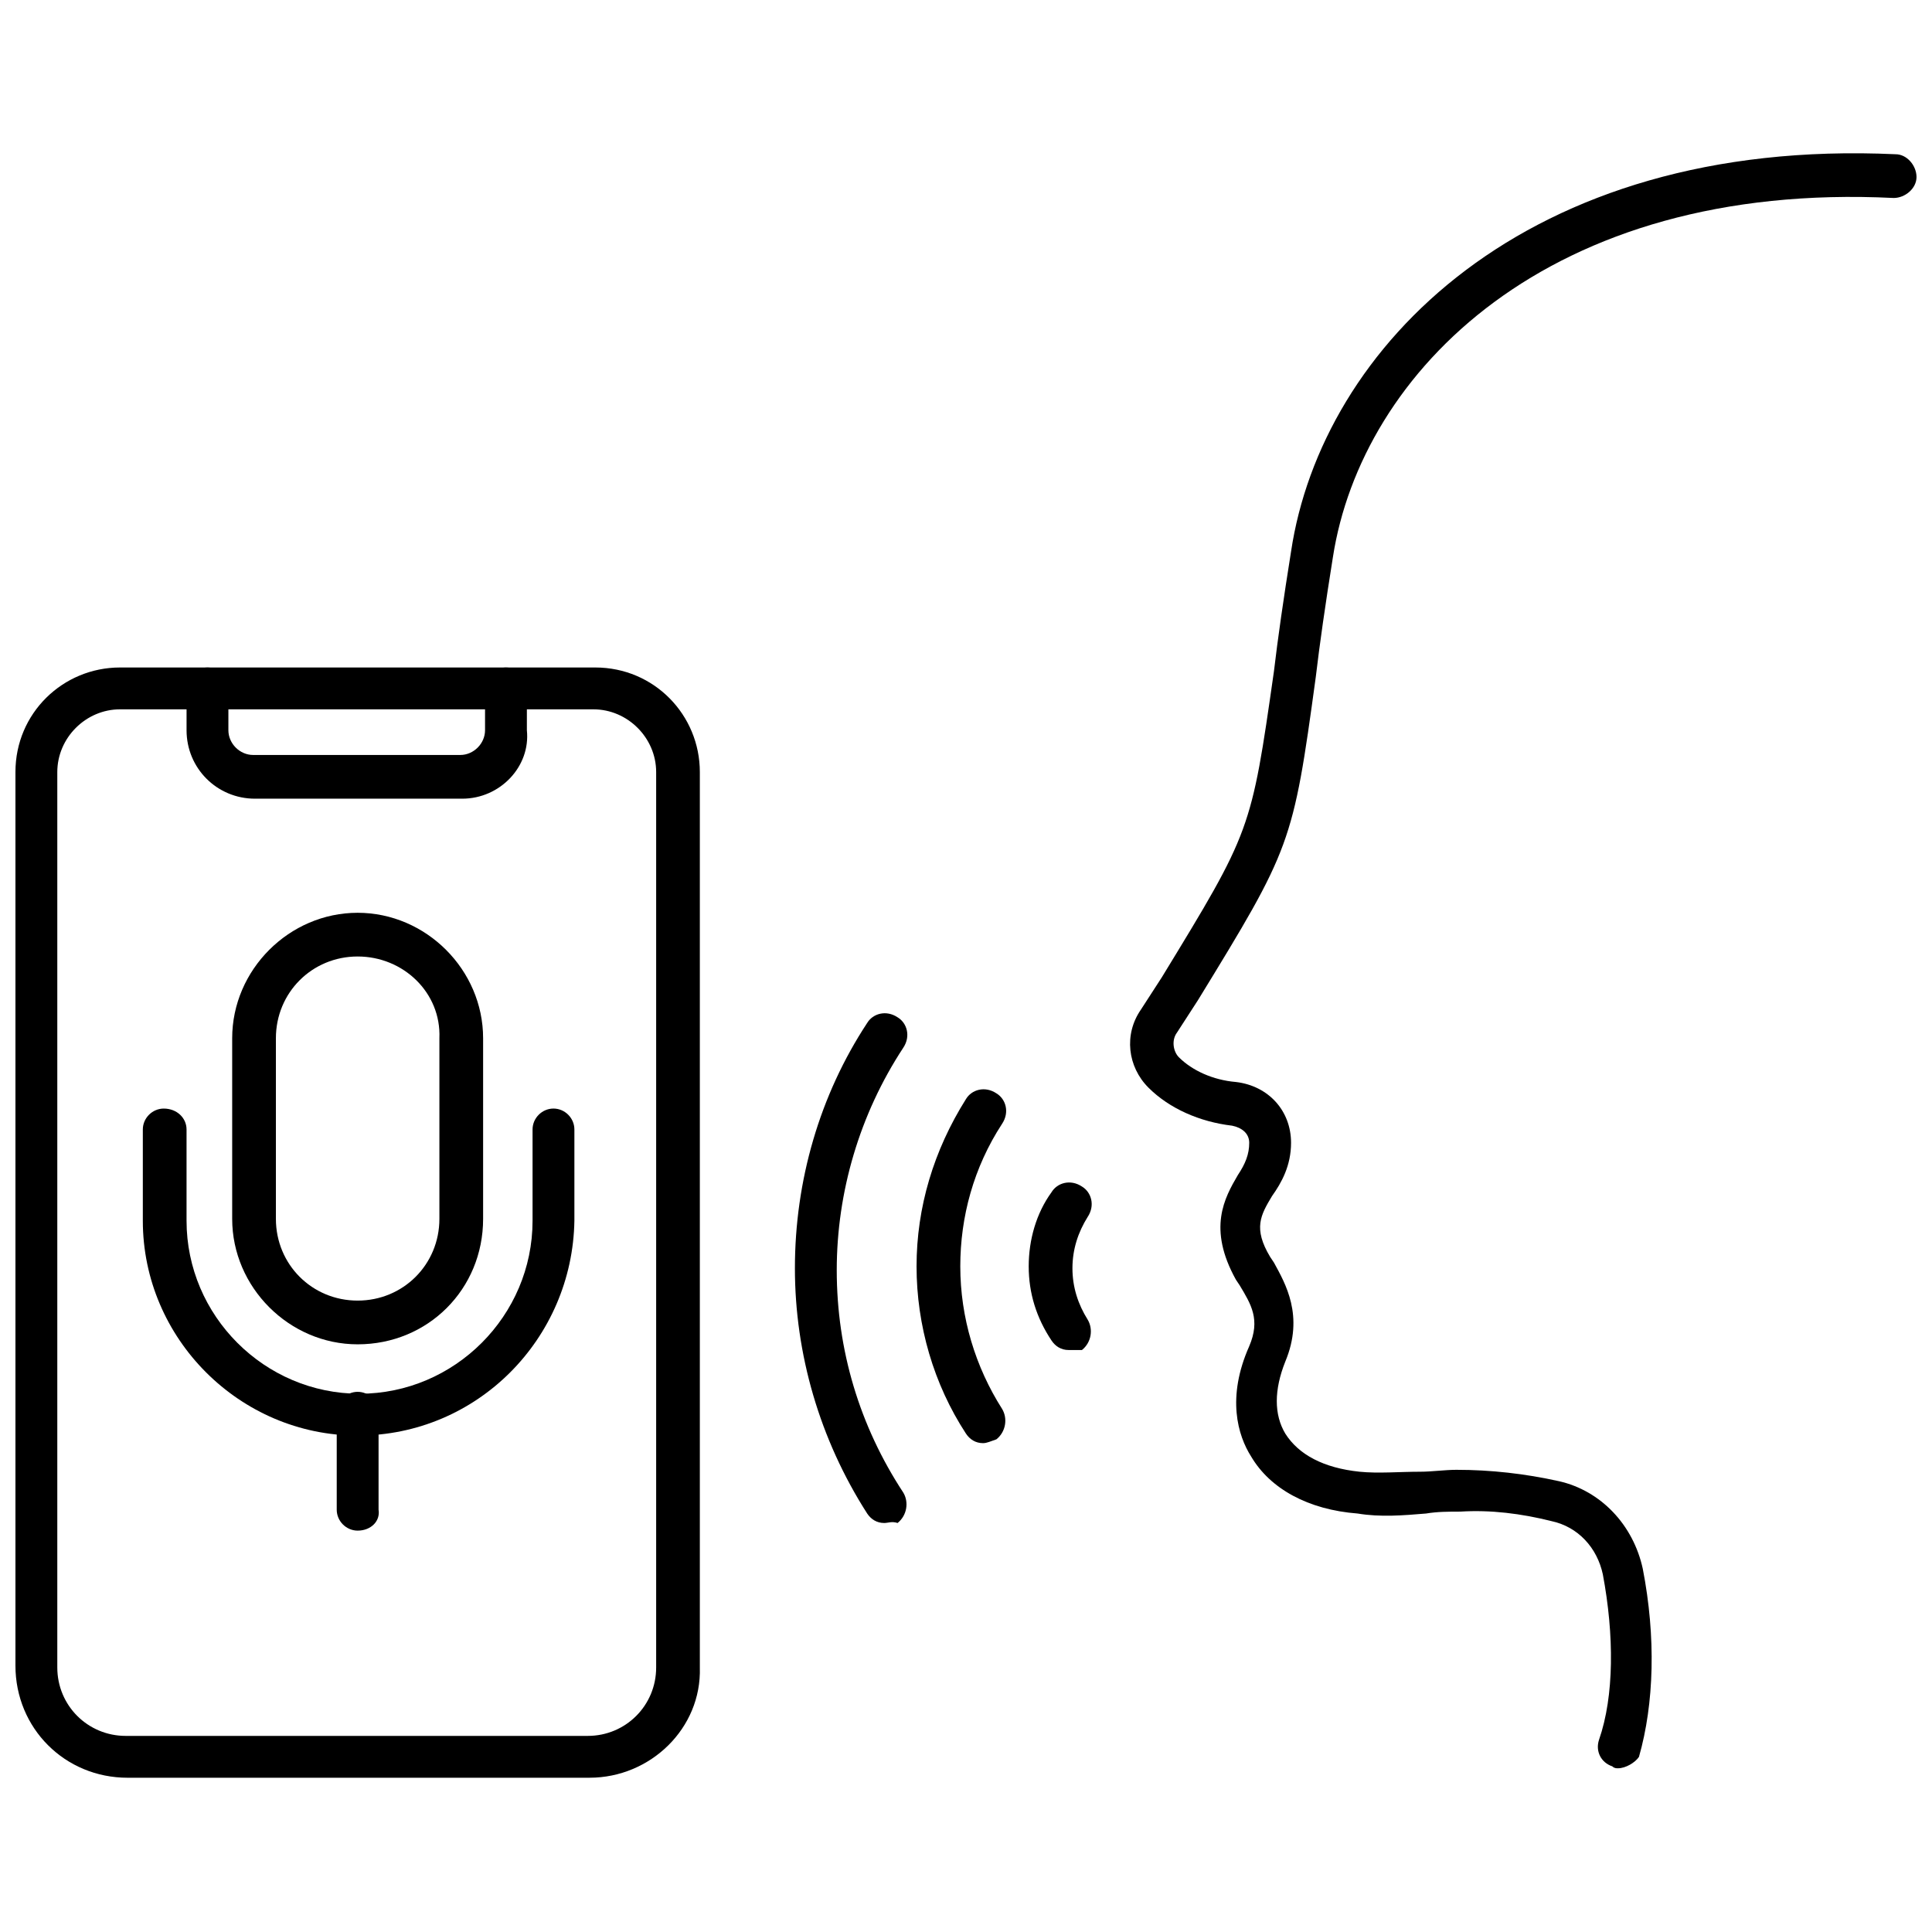
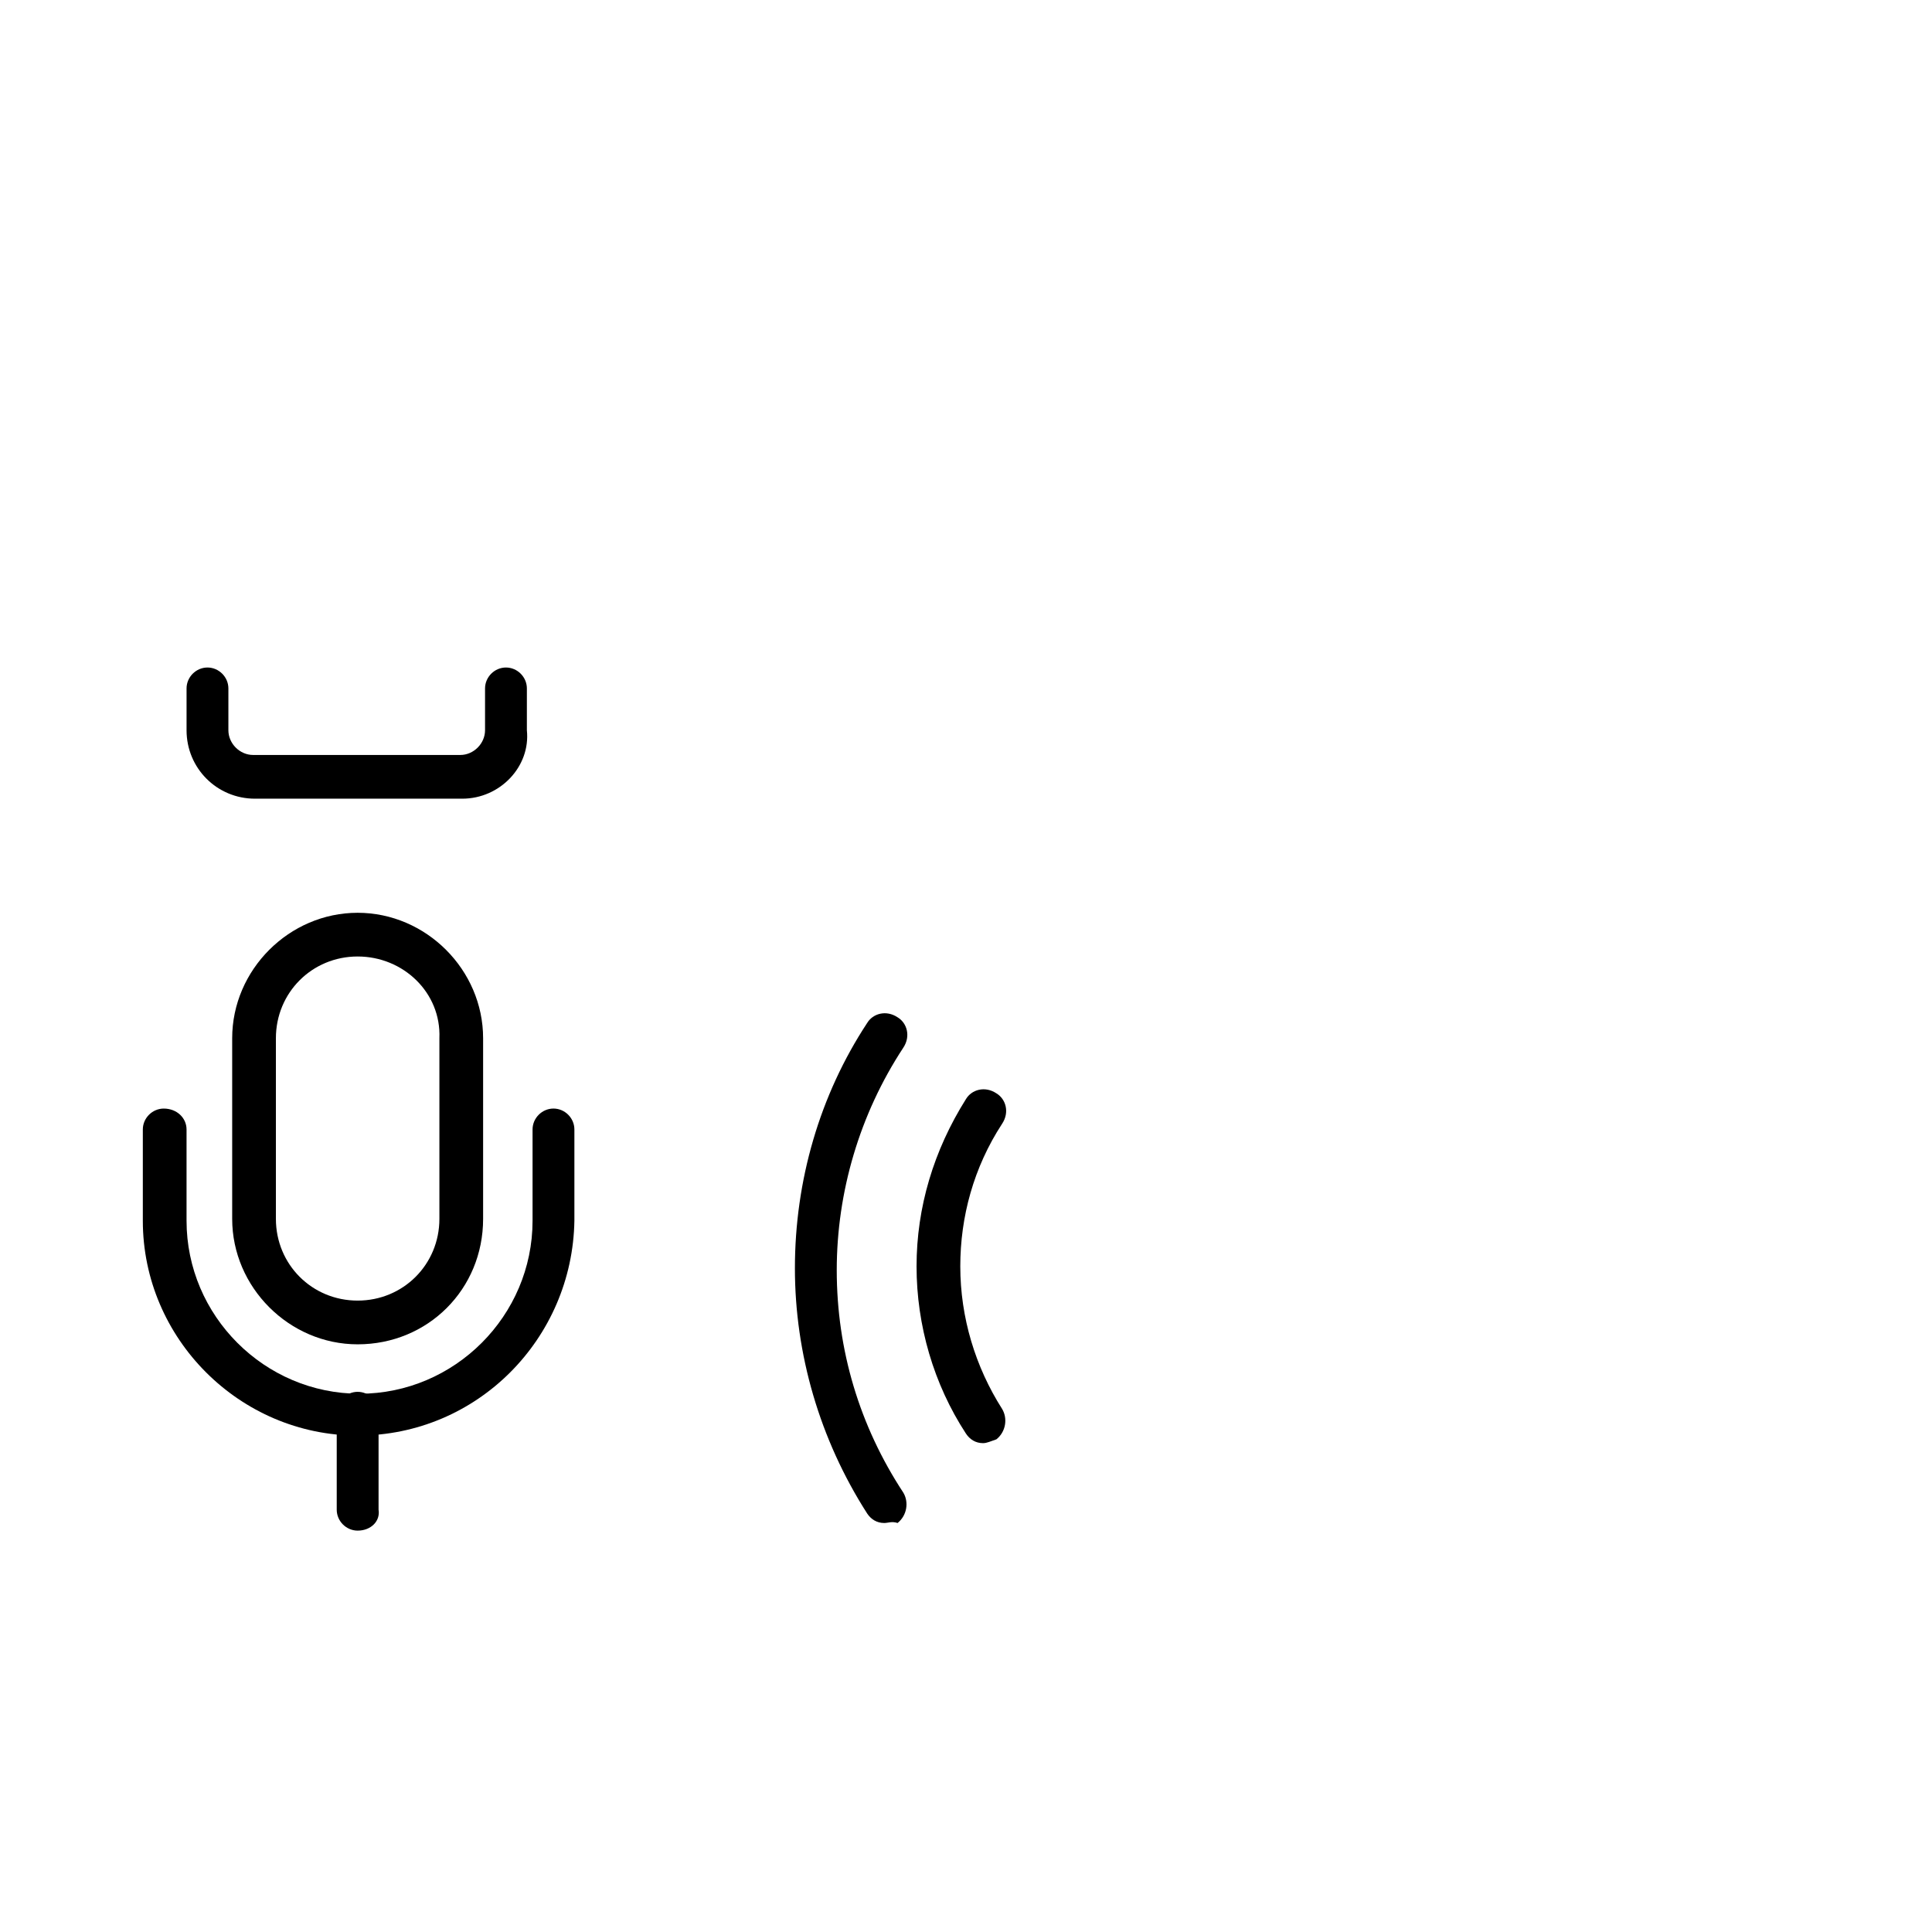
<svg xmlns="http://www.w3.org/2000/svg" width="800px" height="800px" version="1.1" viewBox="144 144 512 512">
  <defs>
    <clipPath id="b">
      <path d="m148.09 320h181.91v296h-181.91z" />
    </clipPath>
    <clipPath id="a">
-       <path d="m443 184h208.9v429h-208.9z" />
-     </clipPath>
+       </clipPath>
  </defs>
  <g clip-path="url(#b)">
-     <path d="m300.25 615.12h-122.43c-16.625 0-29.727-13.098-29.727-29.727v-236.79c0-15.617 12.594-27.711 27.711-27.711h125.95c15.617 0 27.711 12.594 27.711 27.711v237.29c0.5 16.125-13.102 29.223-29.223 29.223zm-124.44-283.14c-9.07 0-16.625 7.559-16.625 16.625v237.29c0 10.078 8.062 18.137 18.137 18.137h122.43c10.078 0 18.137-8.062 18.137-18.137v-237.29c0-9.07-7.559-16.625-16.625-16.625z" />
-   </g>
+     </g>
  <path d="m266.49 355.66h-54.914c-10.078 0-18.137-8.062-18.137-18.137v-11.082c0-3.023 2.519-5.543 5.543-5.543 3.023 0 5.543 2.519 5.543 5.543v11.082c0 3.527 3.023 6.551 6.551 6.551h54.914c3.527 0 6.551-3.023 6.551-6.551v-11.082c0-3.023 2.519-5.543 5.543-5.543 3.023 0 5.543 2.519 5.543 5.543v11.082c1 9.57-7.059 18.137-17.137 18.137z" />
  <path d="m238.78 524.44c-31.234 0-56.93-25.695-56.93-56.93v-24.184c0-3.023 2.519-5.543 5.543-5.543 3.523 0 6.043 2.519 6.043 5.539v24.184c0 25.191 20.656 45.848 45.848 45.848s45.848-20.656 45.848-45.848v-24.184c0-3.023 2.519-5.543 5.543-5.543 3.023 0 5.543 2.519 5.543 5.543v24.184c-0.508 31.238-25.699 56.934-57.438 56.934z" />
  <path d="m238.78 500.26c-18.137 0-33.25-15.113-33.25-33.25v-47.863c0-18.137 15.113-33.25 33.25-33.25s33.25 15.113 33.25 33.25v47.863c0 18.637-14.609 33.25-33.25 33.25zm0-102.78c-12.09 0-21.664 9.574-21.664 21.664v47.863c0 12.09 9.574 21.664 21.664 21.664s21.664-9.574 21.664-21.664v-47.863c0.5-12.094-9.574-21.664-21.664-21.664z" />
  <path d="m238.78 549.63c-3.023 0-5.543-2.519-5.543-5.543v-25.695c0-3.023 2.519-5.543 5.543-5.543s5.543 2.519 5.543 5.543v25.695c0.5 3.023-2.019 5.543-5.543 5.543z" />
  <path d="m404.53 526.45c-2.016 0-3.527-1.008-4.535-2.519-8.566-13.098-13.098-28.719-13.098-44.336 0-15.617 4.535-30.73 13.098-44.336 1.512-2.519 5.039-3.527 8.062-1.512 2.519 1.512 3.527 5.039 1.512 8.062-7.559 11.586-11.082 24.688-11.082 37.785 0 13.602 4.031 26.703 11.082 37.785 1.512 2.519 1.008 6.047-1.512 8.062-1.512 0.504-2.519 1.008-3.527 1.008z" />
  <path d="m378.34 547.61c-2.016 0-3.527-1.008-4.535-2.519-12.594-19.648-19.145-42.32-19.145-64.992 0-23.176 6.551-45.848 19.145-64.992 1.512-2.519 5.039-3.527 8.062-1.512 2.519 1.512 3.527 5.039 1.512 8.062-11.586 17.633-17.633 38.289-17.633 58.945 0 21.16 6.047 41.312 17.633 58.945 1.512 2.519 1.008 6.047-1.512 8.062-1.512-0.504-2.519 0-3.527 0z" />
-   <path d="m427.2 501.77c-2.016 0-3.527-1.008-4.535-2.519-4.031-6.047-6.047-12.594-6.047-19.648 0-7.055 2.016-14.105 6.047-19.648 1.512-2.519 5.039-3.527 8.062-1.512 2.519 1.512 3.527 5.039 1.512 8.062-2.519 4.031-4.031 8.566-4.031 13.602 0 5.039 1.512 9.574 4.031 13.602 1.512 2.519 1.008 6.047-1.512 8.062h-3.527z" />
  <g clip-path="url(#a)">
    <path d="m572.8 612.61c-0.504 0-1.008 0-1.512-0.504-3.023-1.008-4.535-4.031-3.527-7.055 4.031-11.586 4.031-27.711 1.008-43.832-1.512-7.055-6.551-12.594-13.602-14.105-8.062-2.016-16.121-3.023-24.184-2.519-3.023 0-6.047 0-9.07 0.504-6.047 0.504-12.09 1.008-18.137 0-13.098-1.008-23.176-6.551-28.215-15.113-3.527-5.543-6.551-15.617-0.504-29.223 3.023-7.055 0.504-11.082-2.519-16.121l-1.008-1.512c-7.559-13.602-3.023-21.664 0.504-27.711 2.016-3.023 3.023-5.543 3.023-8.566 0-2.519-2.016-4.031-4.535-4.535-8.566-1.008-16.625-4.535-22.168-10.078s-6.551-14.105-2.016-20.656l5.543-8.566c23.68-38.793 23.68-38.793 29.727-81.113 1.008-8.566 2.519-19.145 4.535-31.738 8.062-53.898 61.969-109.82 160.21-105.29 3.023 0 5.543 3.023 5.543 6.047 0 3.023-3.023 5.543-6.047 5.543-91.691-4.535-141.07 46.352-148.62 95.219-2.016 12.594-3.527 23.176-4.535 31.738-6.047 44.336-6.551 45.344-31.234 85.648l-5.543 8.566c-1.512 2.016-1.008 5.039 0.504 6.551 3.527 3.527 9.07 6.047 15.113 6.551 8.566 1.008 14.609 7.559 14.609 16.121 0 6.047-2.519 10.578-5.039 14.105-3.023 5.039-5.039 8.566-0.504 16.121l1.008 1.512c3.023 5.543 8.062 14.105 3.023 26.199-3.023 7.559-3.023 14.105 0 19.145 3.527 5.543 10.078 9.07 19.648 10.078 5.039 0.504 10.578 0 16.121 0 3.023 0 6.551-0.504 9.574-0.504 9.07 0 18.137 1.008 27.207 3.023 11.082 2.519 19.648 11.586 22.168 23.176 3.527 18.137 3.023 35.77-1.008 49.879-1.008 1.504-3.527 3.016-5.543 3.016z" />
  </g>
</svg>